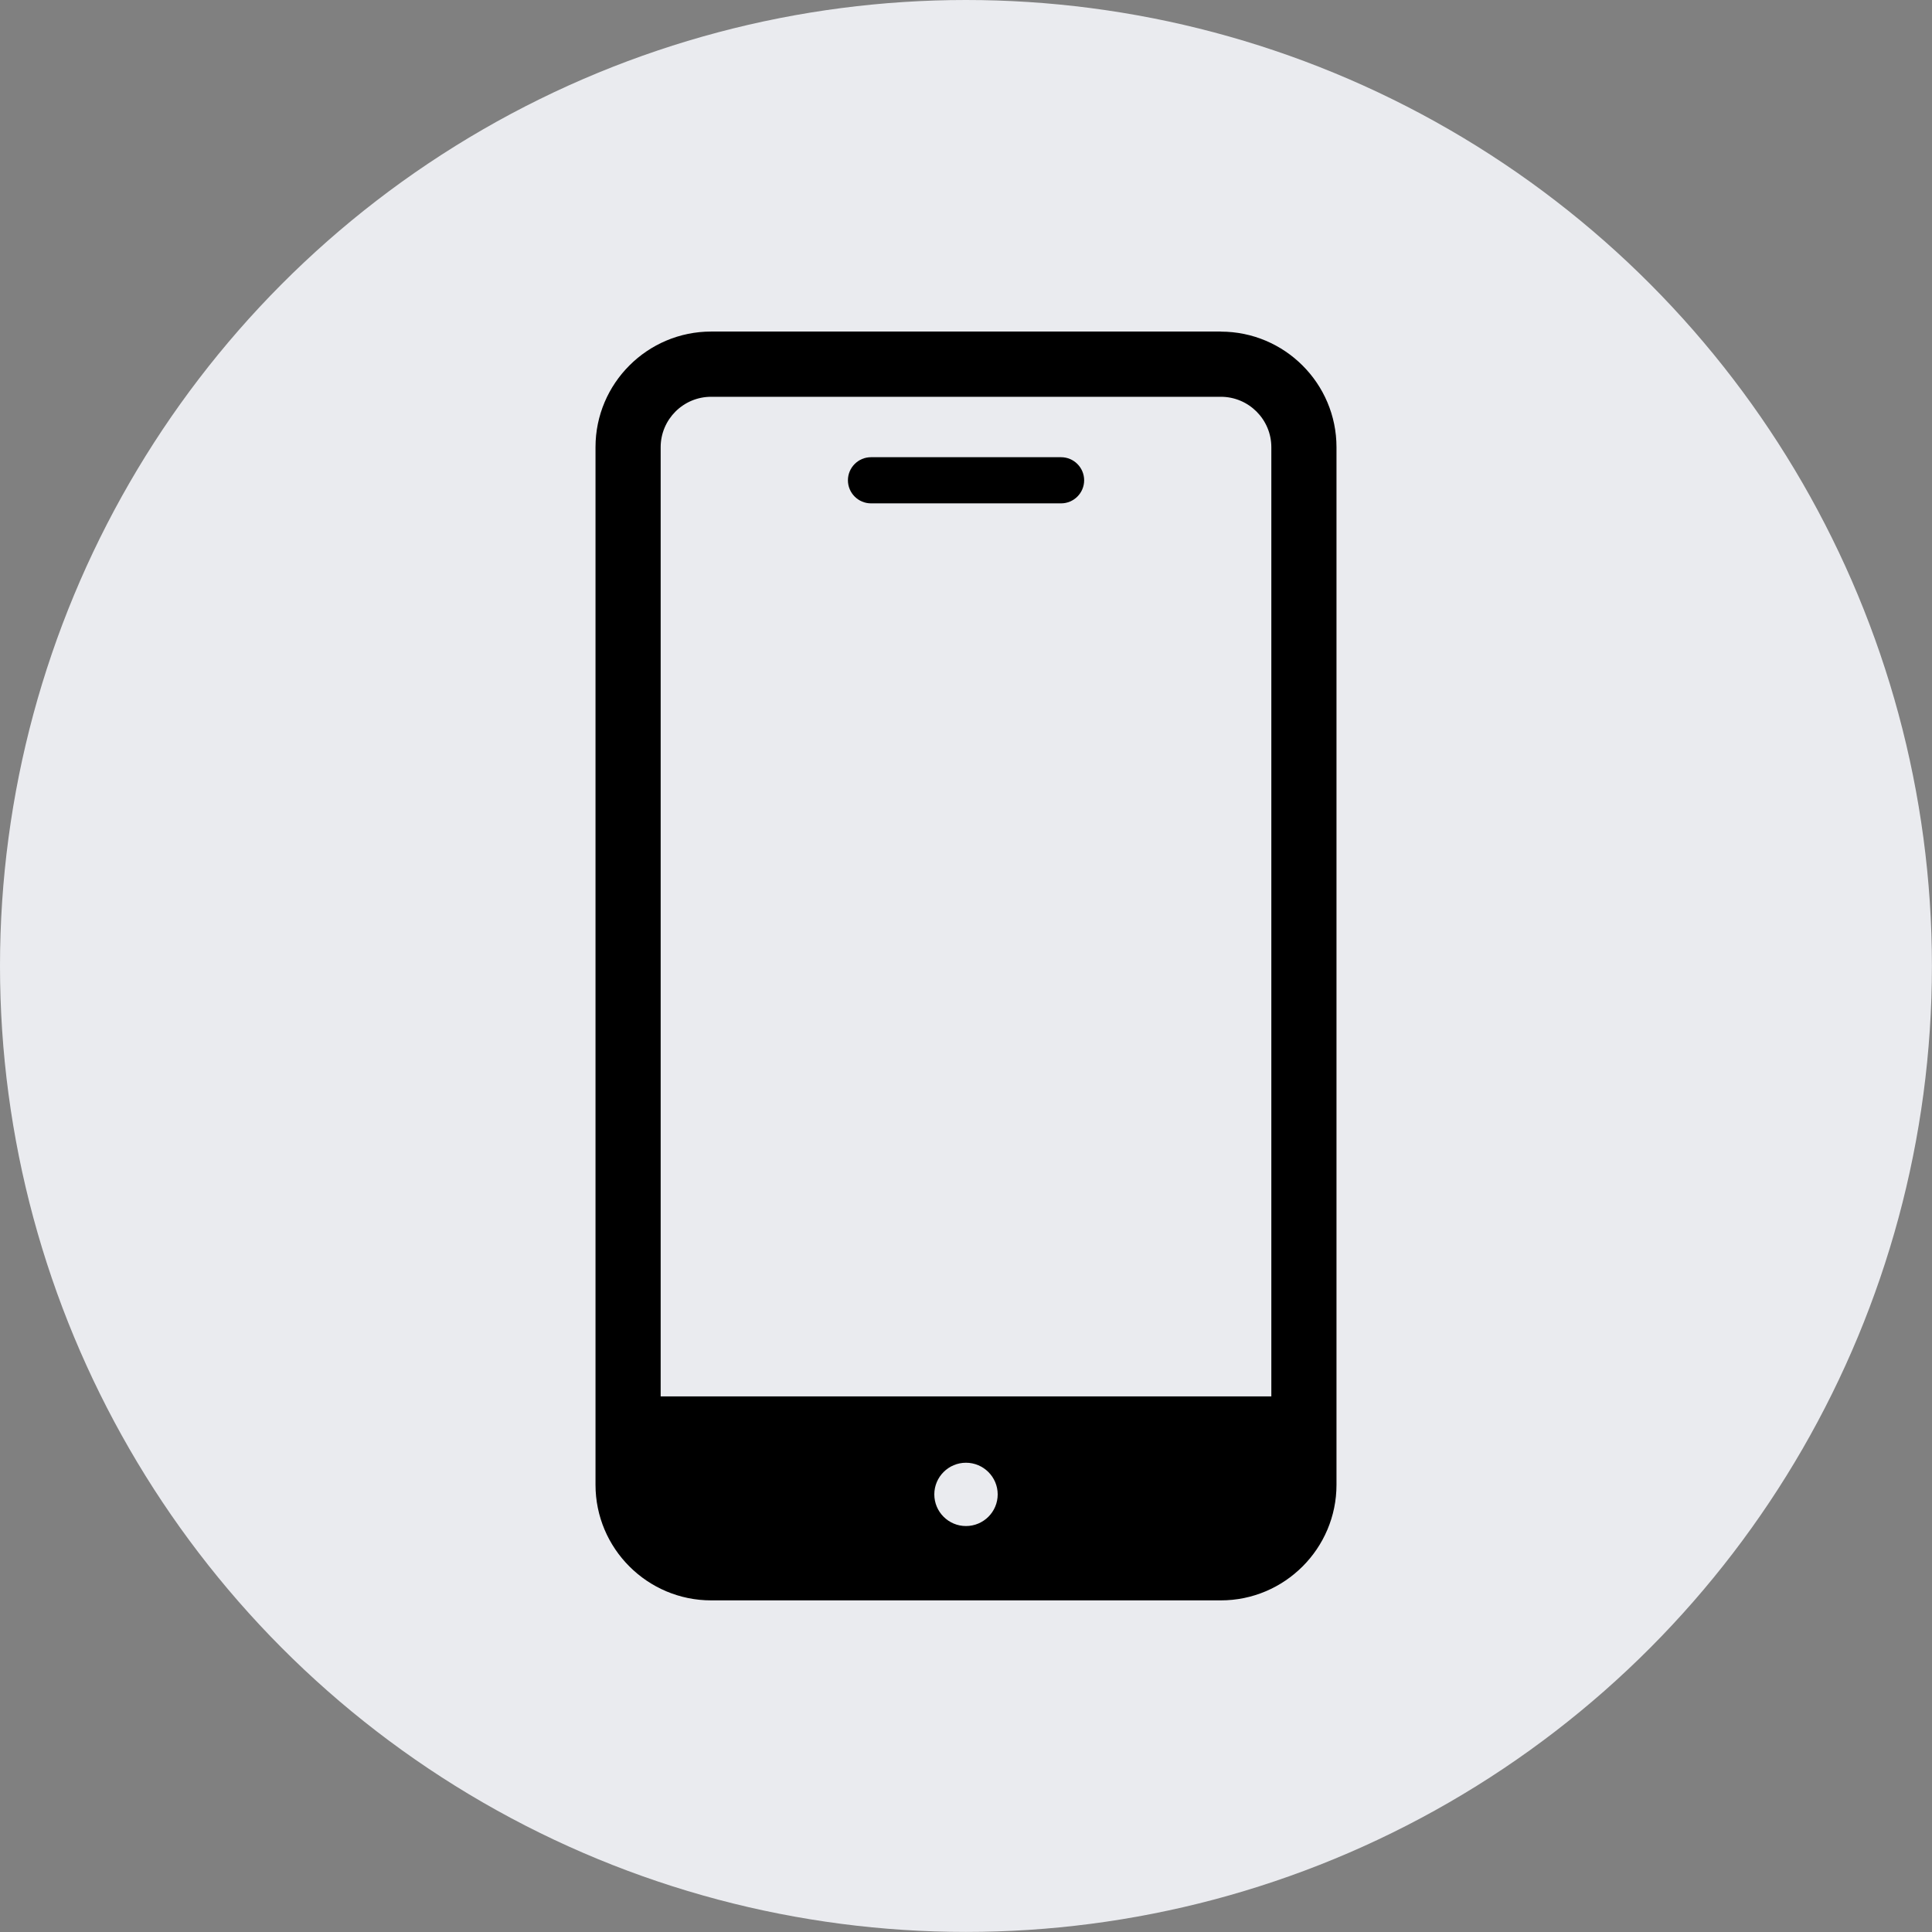
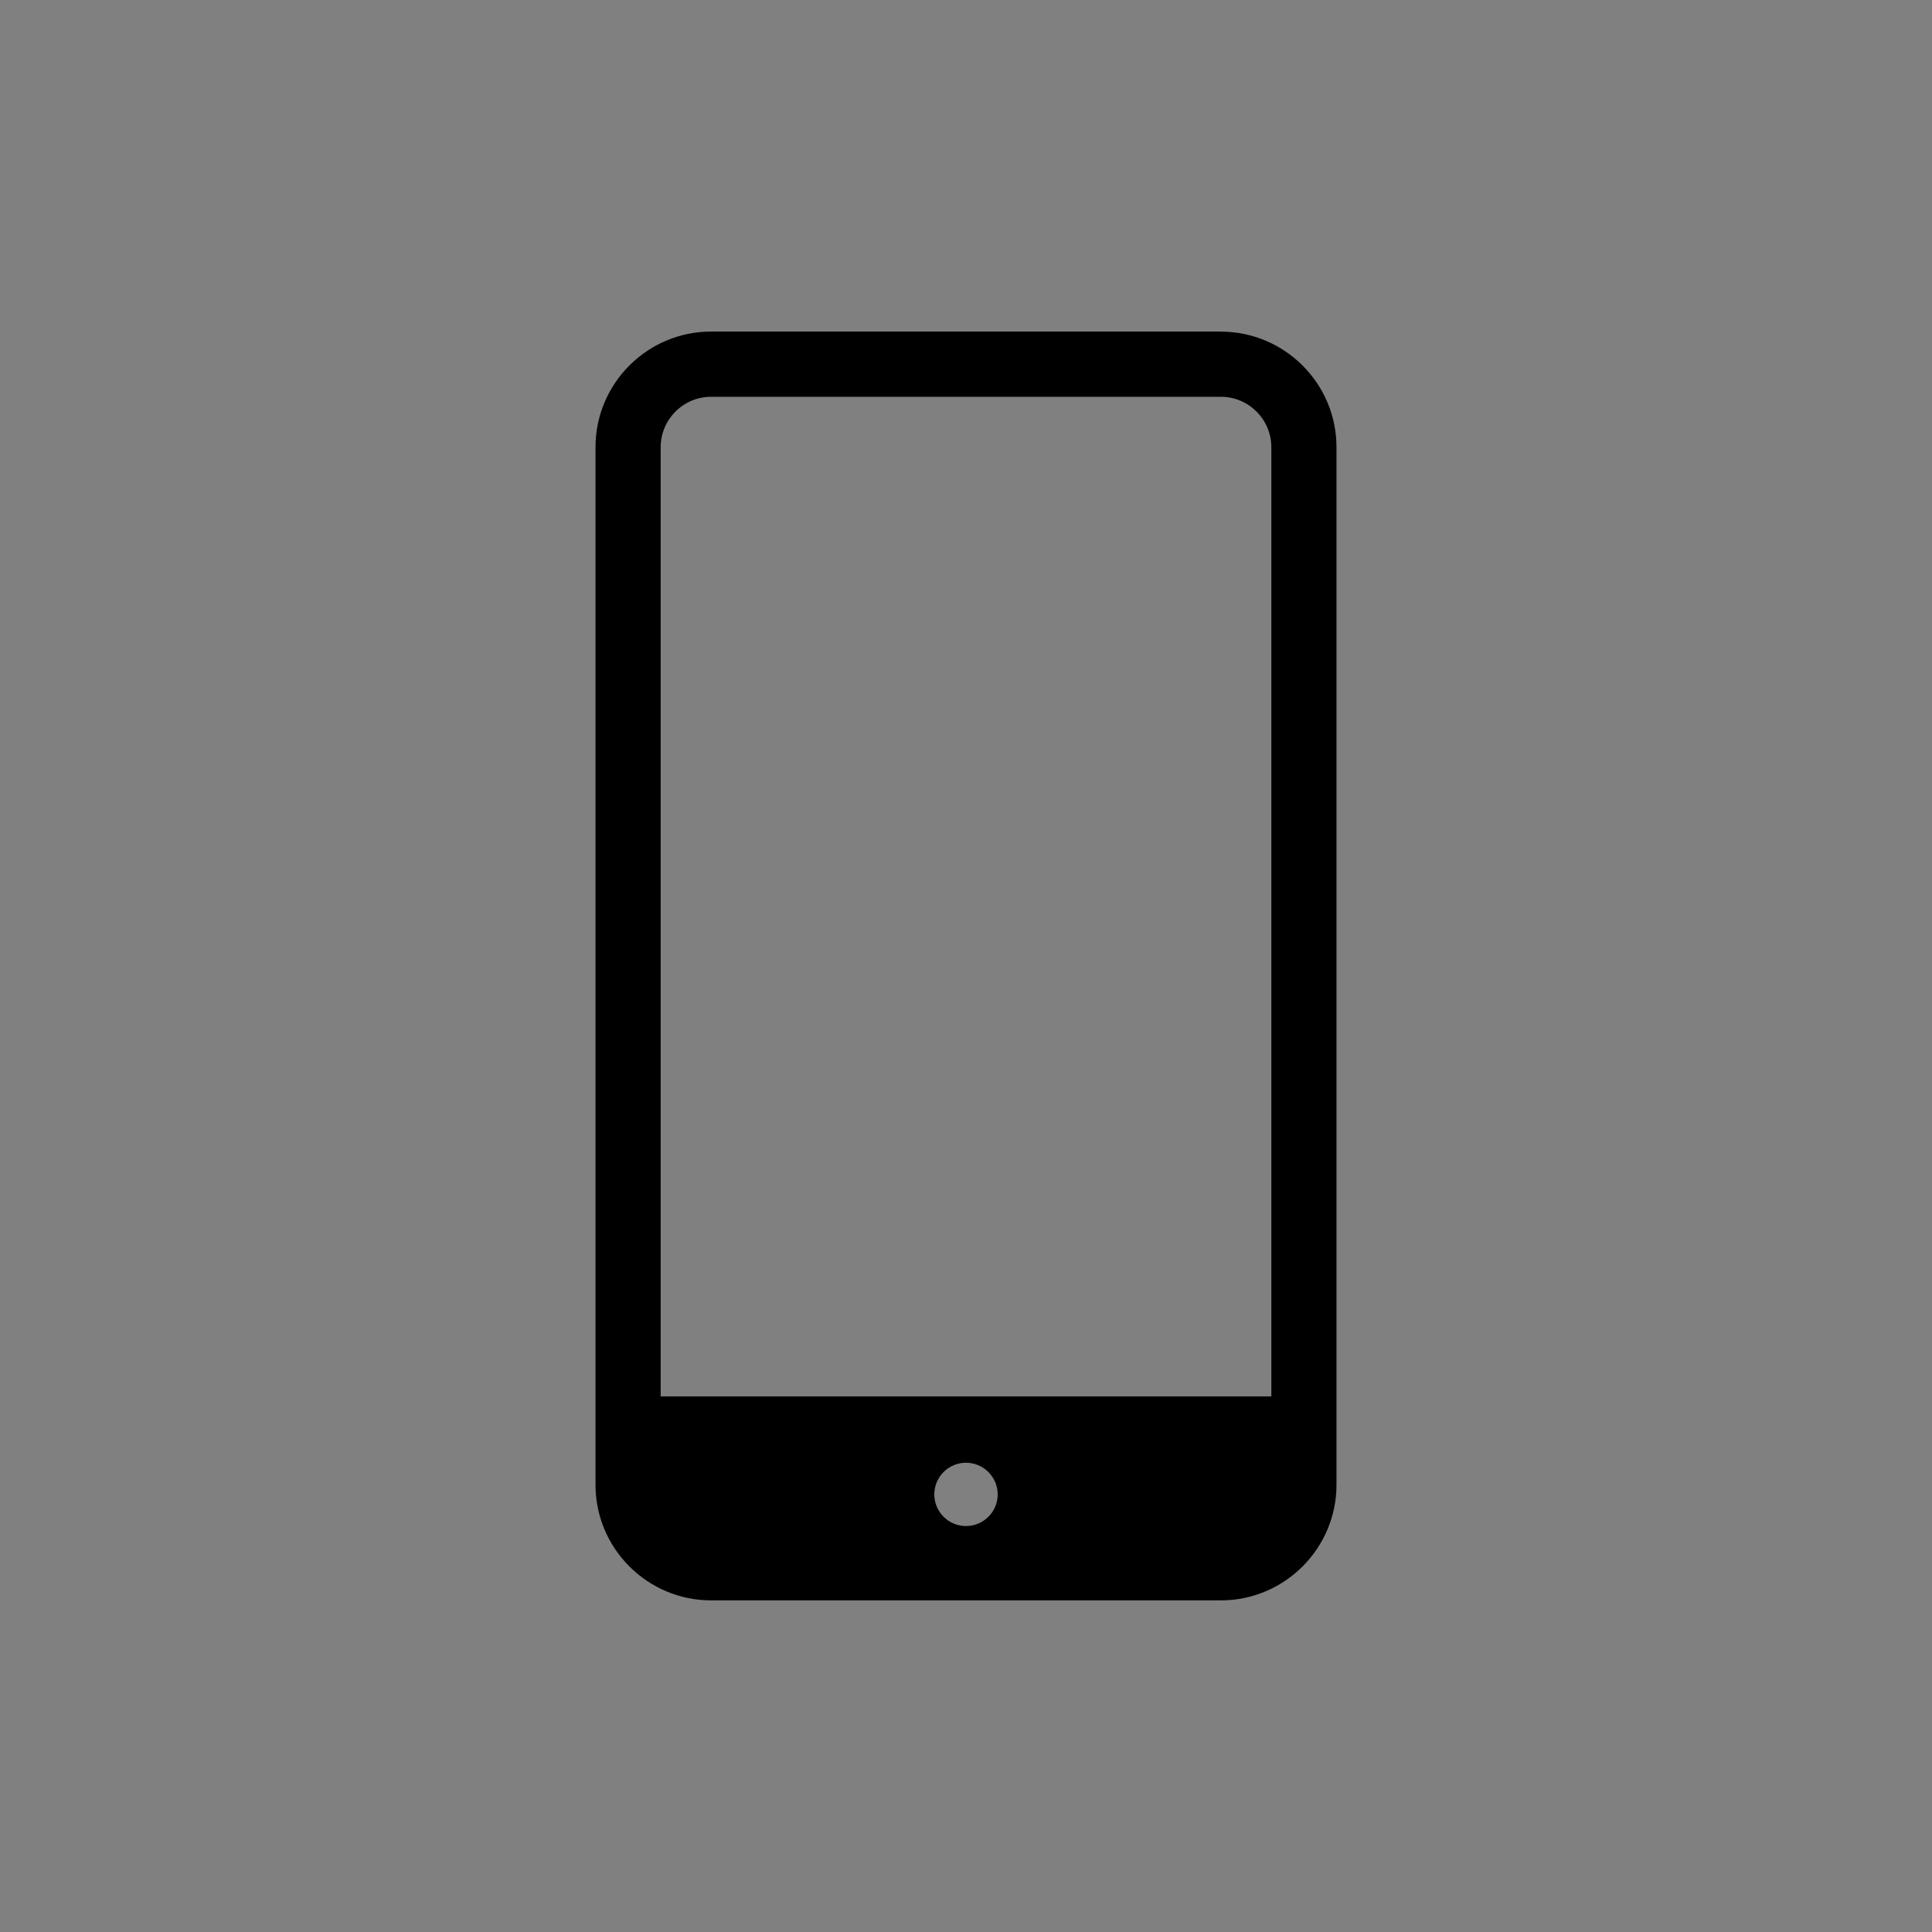
<svg xmlns="http://www.w3.org/2000/svg" viewBox="0 0 261.23 261.23" data-name="Layer 2" id="Layer_2">
  <rect x="0" y="0" width="261.23" height="261.23" fill="#808080" stroke="none" />
  <defs>
    <style>
      .cls-1 {
        fill: none;
      }

      .cls-2 {
        fill: #eaebef;
      }
    </style>
  </defs>
  <g data-name="Layer 1" id="Layer_1-2">
    <g>
-       <circle r="130.61" cy="130.61" cx="130.61" class="cls-2" />
      <g>
        <g>
          <path d="M165.07,44.83h-68.91c-8.62,0-15.64,7.01-15.64,15.63v140.3c0,8.62,7.02,15.63,15.64,15.63h68.91c8.62,0,15.64-7.02,15.64-15.63V60.47c0-8.62-7.02-15.63-15.64-15.63ZM130.61,206.34c-2.36,0-4.28-1.92-4.28-4.28s1.92-4.28,4.28-4.28,4.29,1.92,4.29,4.28-1.92,4.28-4.29,4.28ZM89.33,188.8V60.47c0-3.76,3.06-6.82,6.83-6.82h68.91c3.77,0,6.83,3.06,6.83,6.82v128.34h-82.56Z" />
-           <path d="M146.59,64.94c0,1.72-1.4,3.12-3.12,3.12h-25.7c-1.72,0-3.12-1.4-3.12-3.12s1.4-3.12,3.12-3.12h25.7c1.72,0,3.12,1.4,3.12,3.12Z" />
        </g>
        <rect height="170.82" width="170.82" y="45.16" x="45.21" class="cls-1" />
      </g>
    </g>
  </g>
</svg>